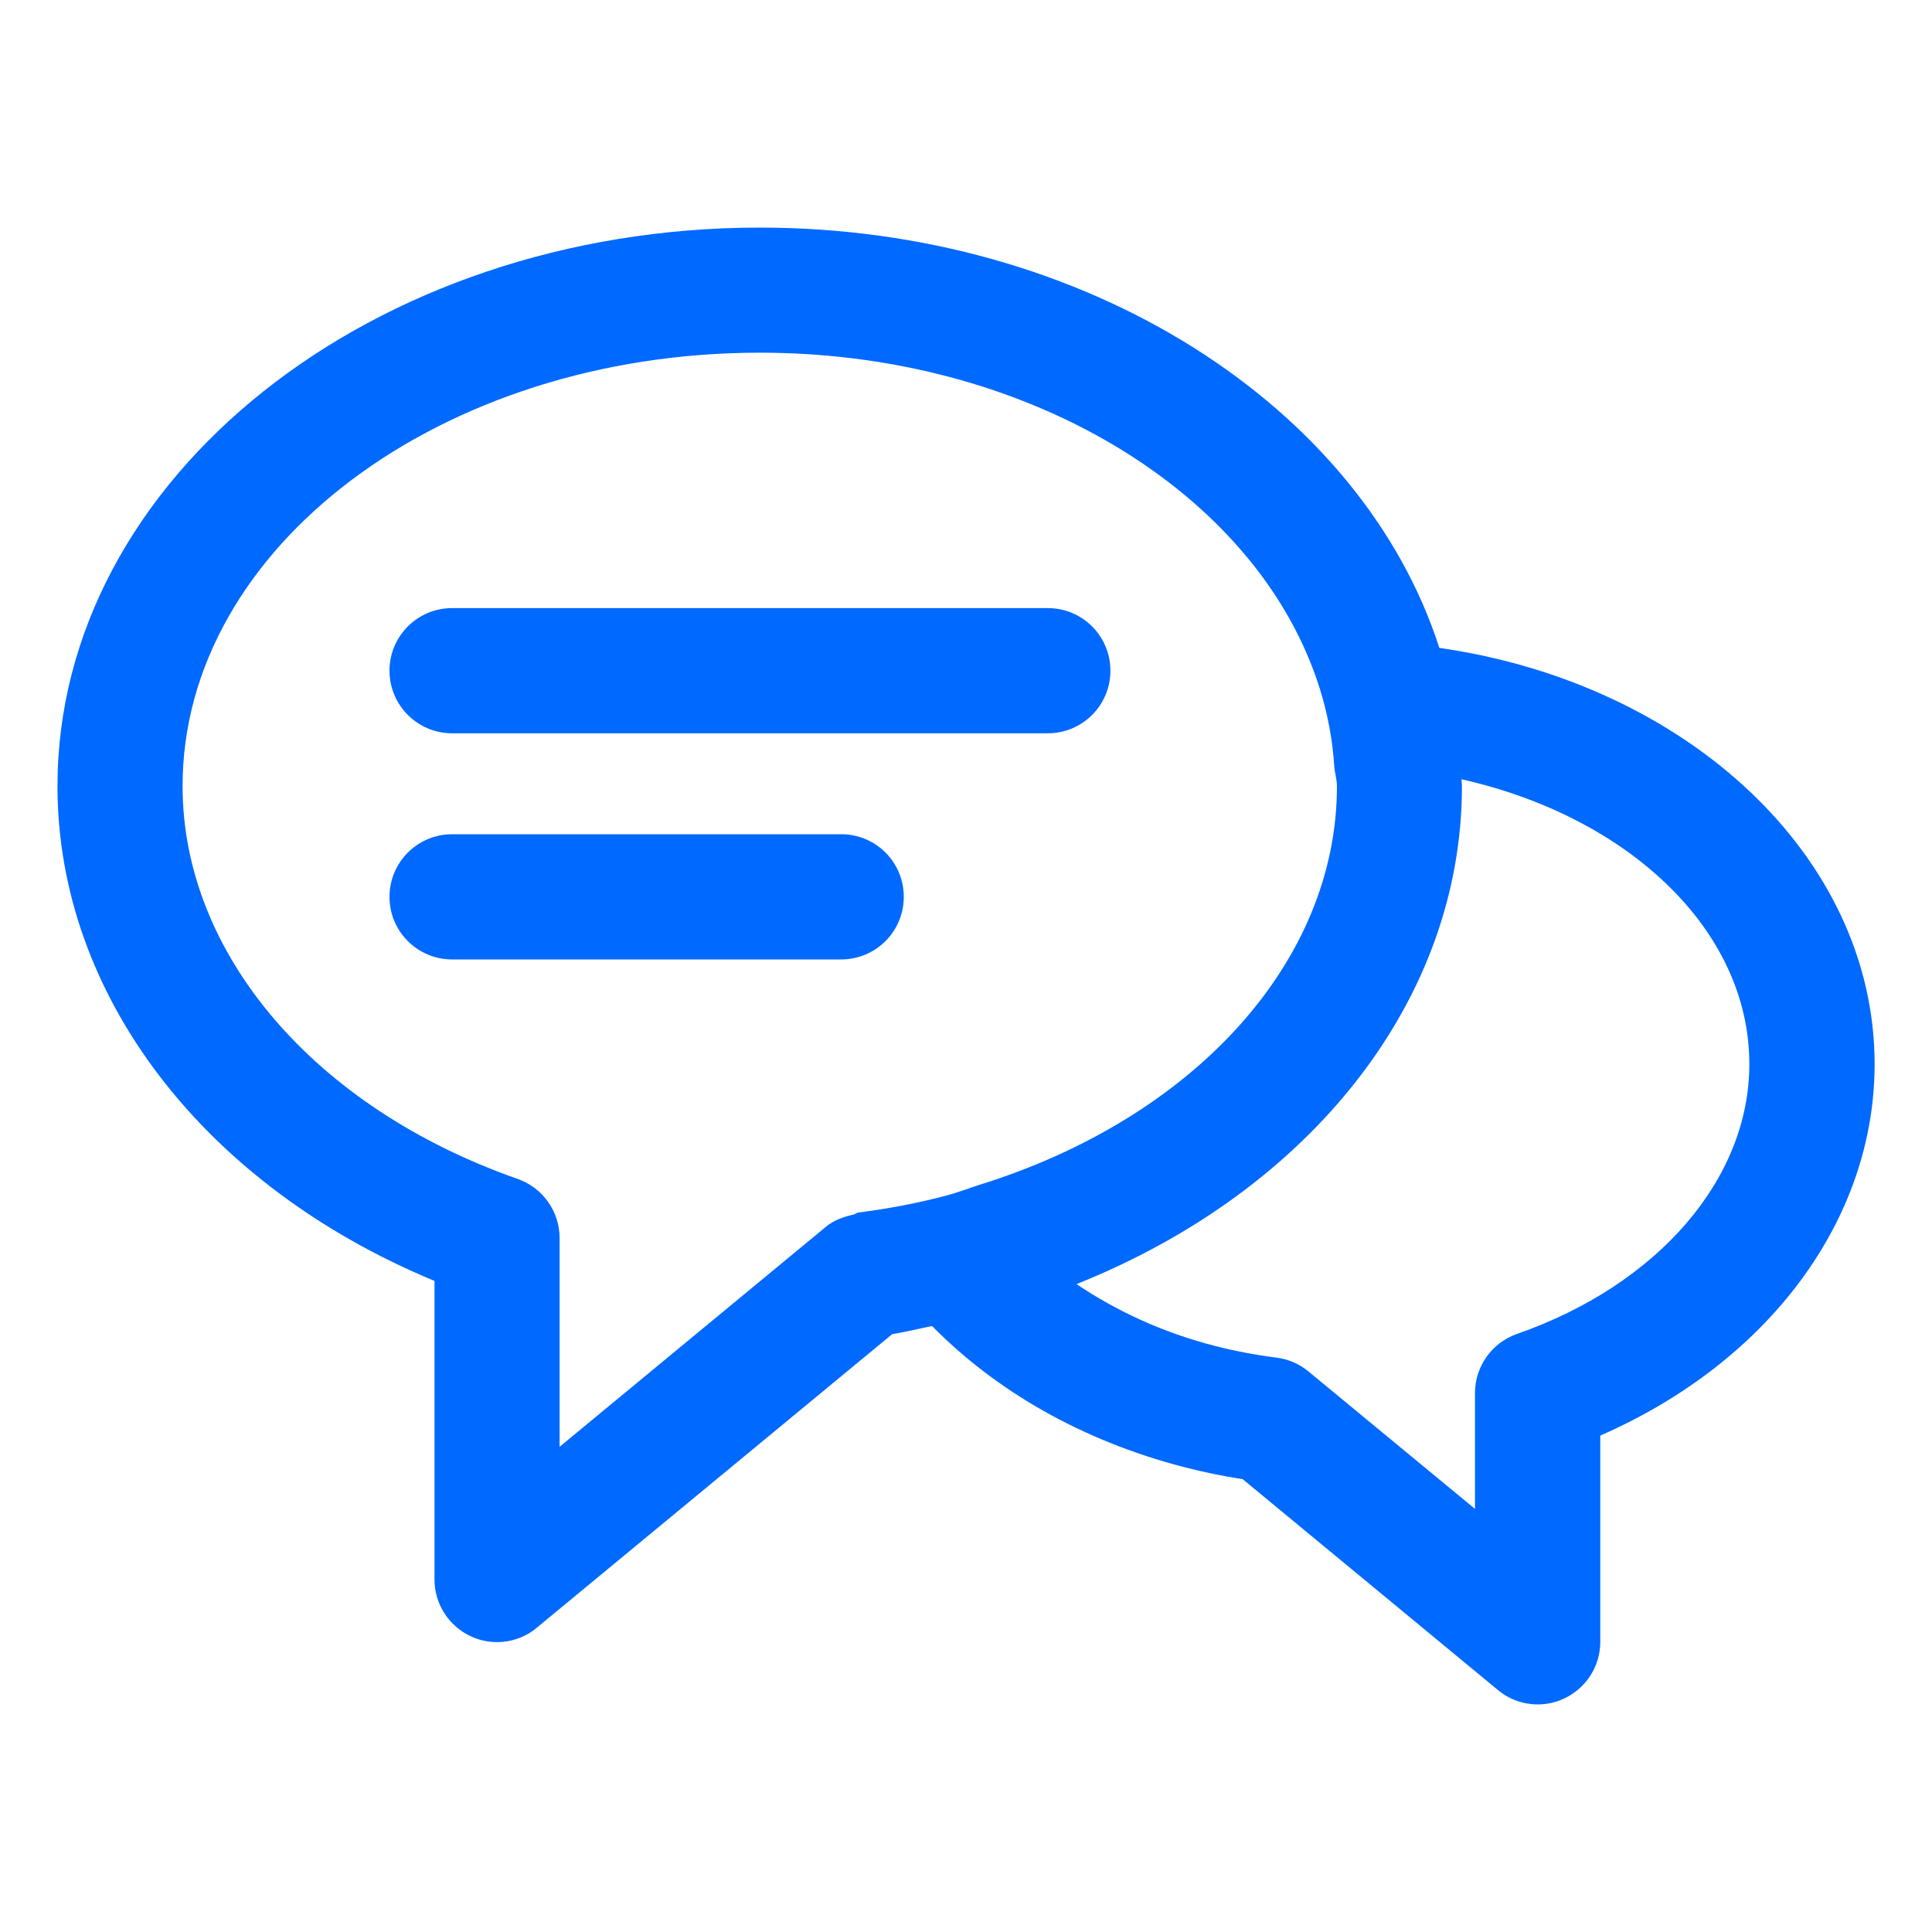
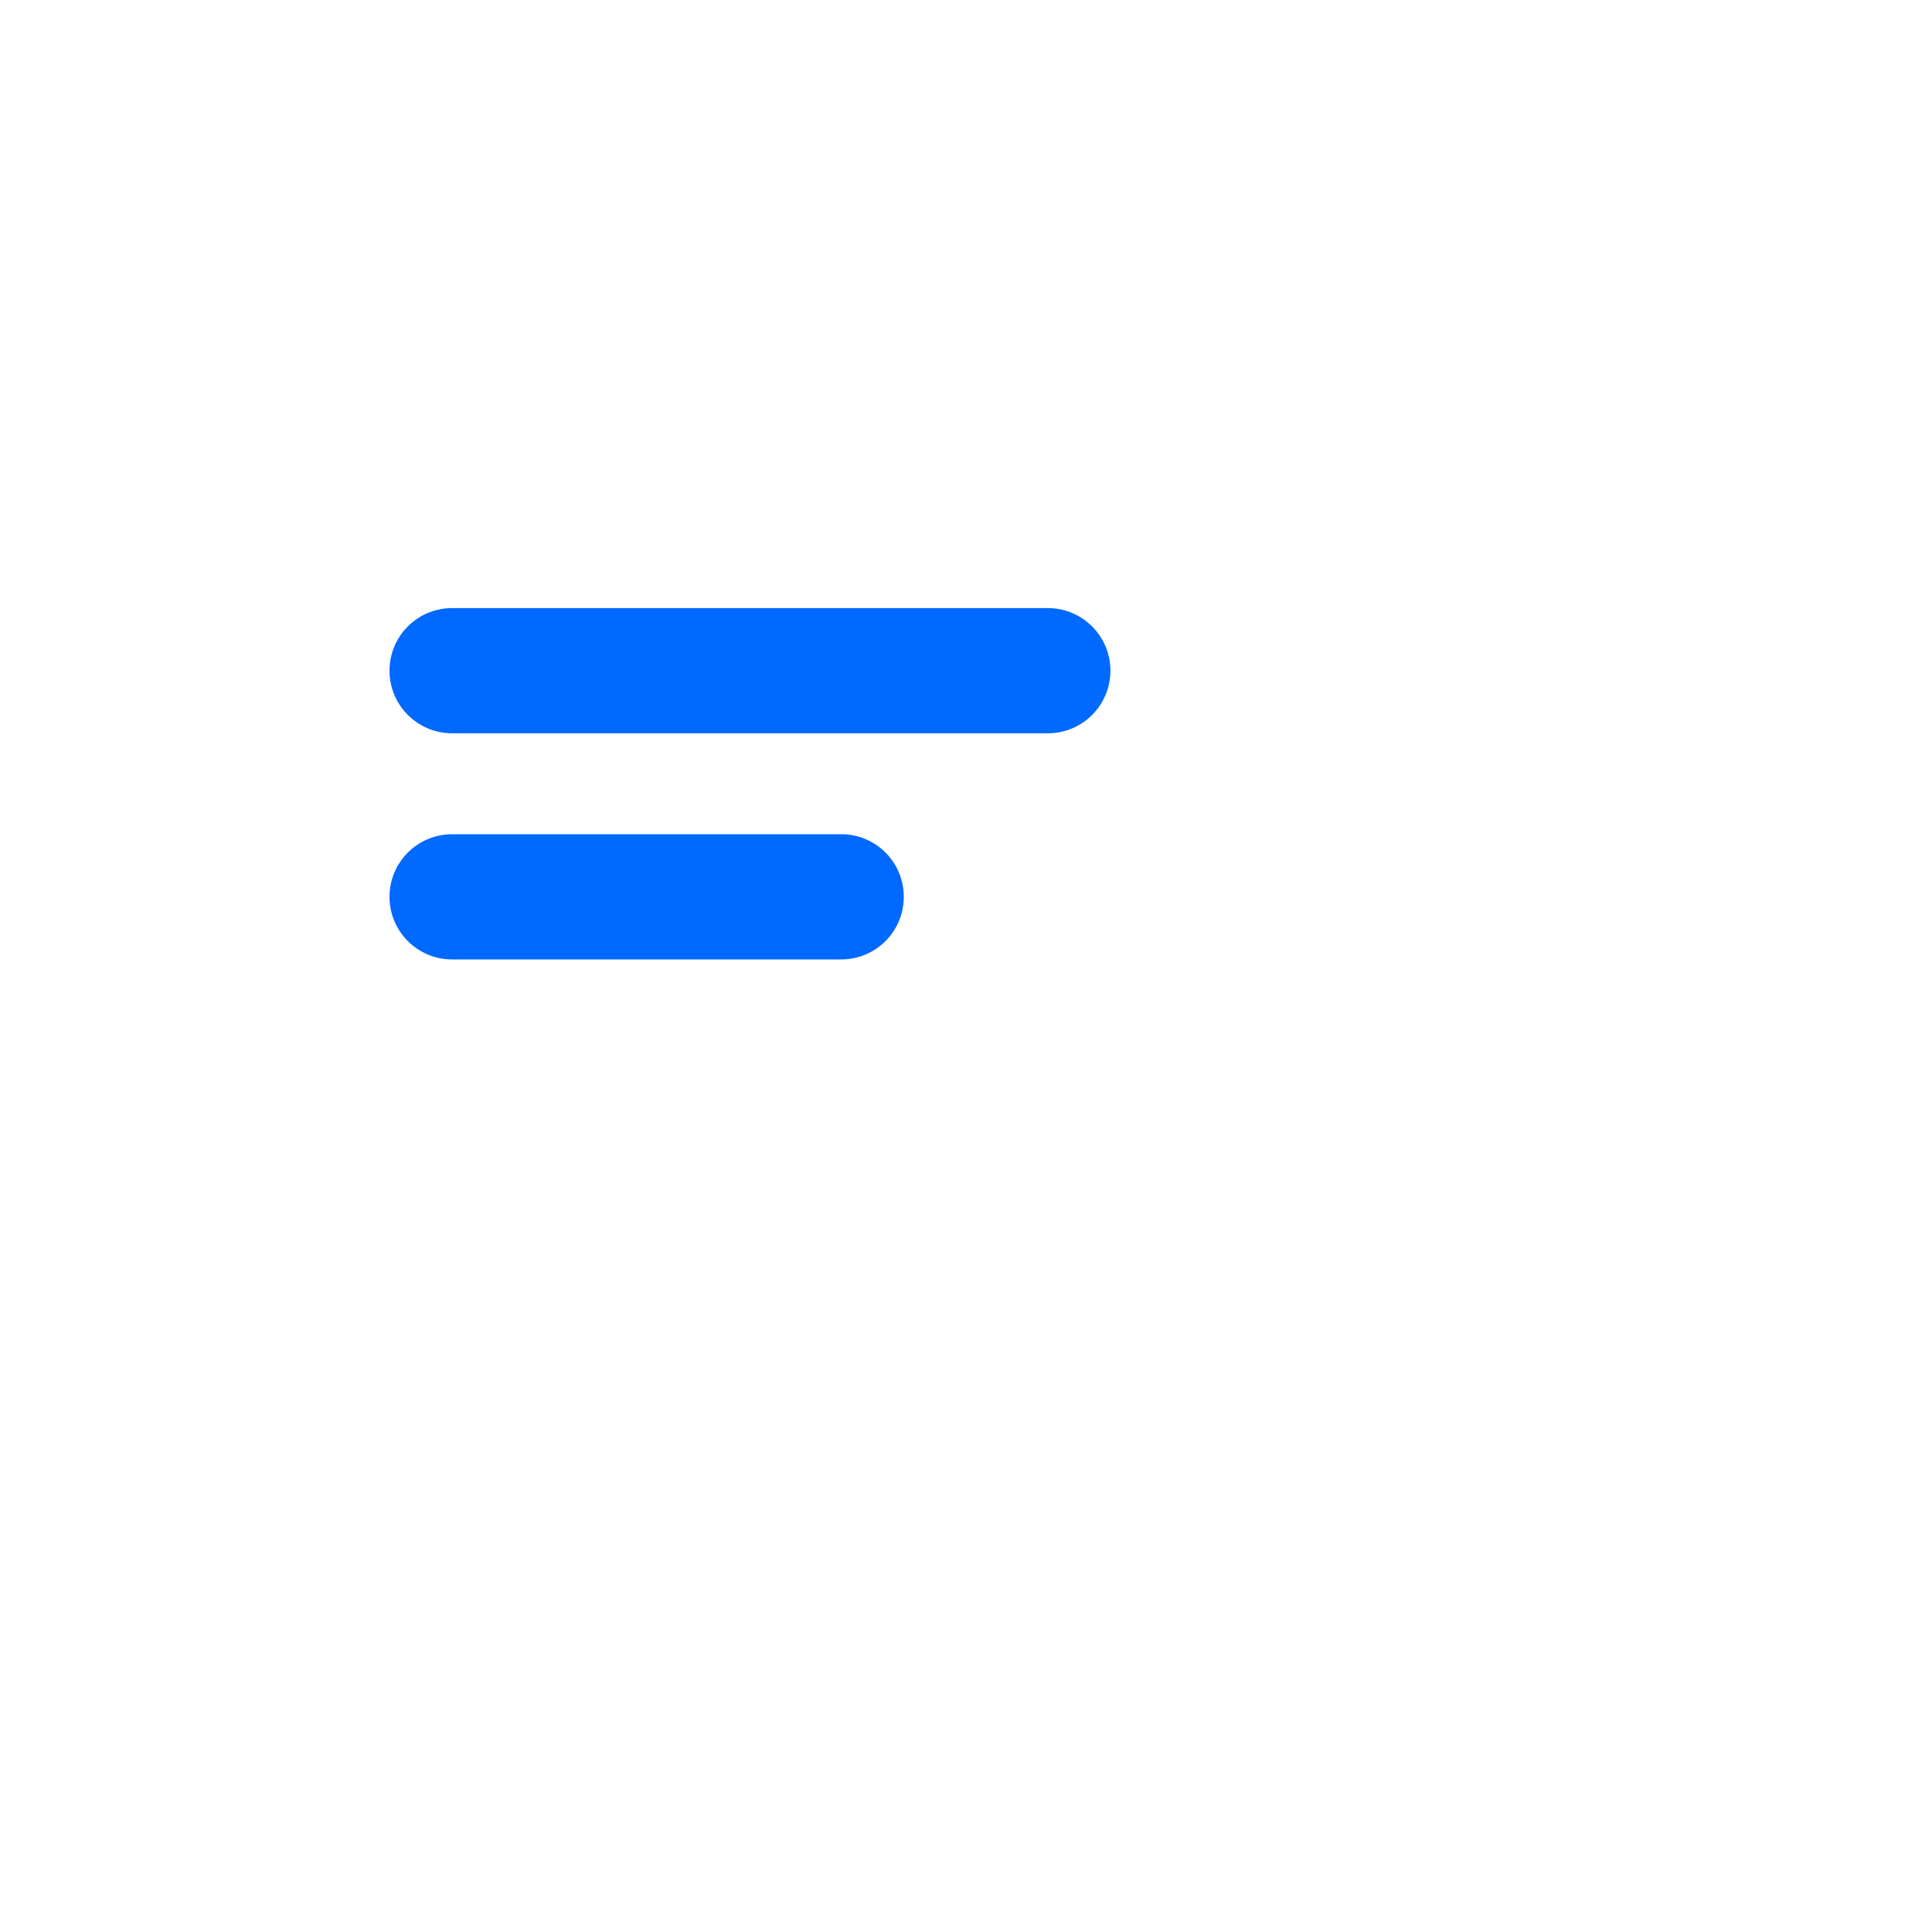
<svg xmlns="http://www.w3.org/2000/svg" viewBox="0 0 20 20">
  <defs>
    <linearGradient id="Gradient3">
      <stop stop-color="#0069ff" offset="0%" />
      <stop stop-color="#0069ff" offset="50%" />
      <stop stop-color="#0069ff" offset="100%" />
    </linearGradient>
    <linearGradient id="Gradient4">
      <stop stop-color="rgba(0, 165, 98, 1)" offset="0%" />
      <stop stop-color="rgba(54, 194, 117, 1)" offset="50%" />
      <stop stop-color="rgba(0, 211, 1, 1)" offset="100%" />
    </linearGradient>
    <linearGradient id="Gradient5">
      <stop stop-color="#0069ff" offset="0%" />
      <stop stop-color="#0069ff" offset="50%" />
      <stop stop-color="#0069ff" offset="100%" />
    </linearGradient>
    <style>
#artwork .svg-icon {
  width: 1em;
  height: 1em;
}

.svg-icon path,
.svg-icon polygon,
.svg-icon rect {
  fill: url(#Gradient3);
}

.svg-icon circle {
  stroke: url(#Gradient3);
  stroke-width: 1;
}
        </style>
  </defs>
  <title>Chat Icon</title>
  <g class="svg-icon" id="Artwork">
-     <path fill="none" d="M14.9,6.707c-0.804-2.497-3.649-4.351-7.035-4.351c-4.008,0-7.27,2.594-7.27,5.782         c0,2.163,1.516,4.133,3.903,5.122v3.091c0,0.251,0.144,0.478,0.372,0.586c0.087,0.042,0.182,0.062,0.276,0.062         c0.148,0,0.295-0.051,0.412-0.15l3.678-3.038c0.14-0.022,0.275-0.057,0.413-0.084c0.655,0.666,1.544,1.185,2.607,1.46         c0.198,0.051,0.401,0.094,0.608,0.125l2.641,2.182c0.118,0.099,0.264,0.15,0.413,0.15c0.094,0,0.188-0.02,0.276-0.062         c0.228-0.108,0.372-0.335,0.372-0.586v-2.135c1.74-0.761,2.84-2.231,2.84-3.846C19.405,8.862,17.456,7.073,14.9,6.707z          M8.885,12.552c-0.019,0.003-0.032,0.018-0.051,0.022c-0.101,0.022-0.2,0.056-0.281,0.123l-2.76,2.28v-2.161         c0-0.275-0.175-0.521-0.434-0.612C3.253,11.467,1.89,9.871,1.89,8.138c0-2.474,2.68-4.487,5.975-4.487         c2.604,0,4.801,1.265,5.617,3.014c0.187,0.401,0.302,0.823,0.33,1.268c0.005,0.069,0.028,0.134,0.028,0.205         c0,1.819-1.481,3.438-3.706,4.129c-0.115,0.037-0.224,0.08-0.343,0.111C9.497,12.455,9.196,12.513,8.885,12.552z M15.703,13.809         c-0.259,0.091-0.434,0.336-0.434,0.612v1.199l-1.723-1.422c-0.095-0.079-0.211-0.129-0.333-0.144         c-0.219-0.028-0.431-0.068-0.636-0.121c-0.545-0.14-1.023-0.364-1.433-0.64c2.423-0.969,3.99-2.942,3.99-5.155         c0-0.024-0.004-0.047-0.005-0.071c1.718,0.385,2.98,1.553,2.98,2.948C18.11,12.202,17.165,13.299,15.703,13.809z" />
    <path fill="none" d="M4.68,7.591h6.167c0.358,0,0.648-0.29,0.648-0.648s-0.29-0.648-0.648-0.648H4.68         c-0.358,0-0.648,0.29-0.648,0.648S4.323,7.591,4.68,7.591z" />
    <path fill="none" d="M8.709,8.636H4.68c-0.358,0-0.648,0.29-0.648,0.648c0,0.358,0.29,0.648,0.648,0.648h4.028         c0.358,0,0.648-0.29,0.648-0.648C9.356,8.926,9.067,8.636,8.709,8.636z" />
  </g>
</svg>